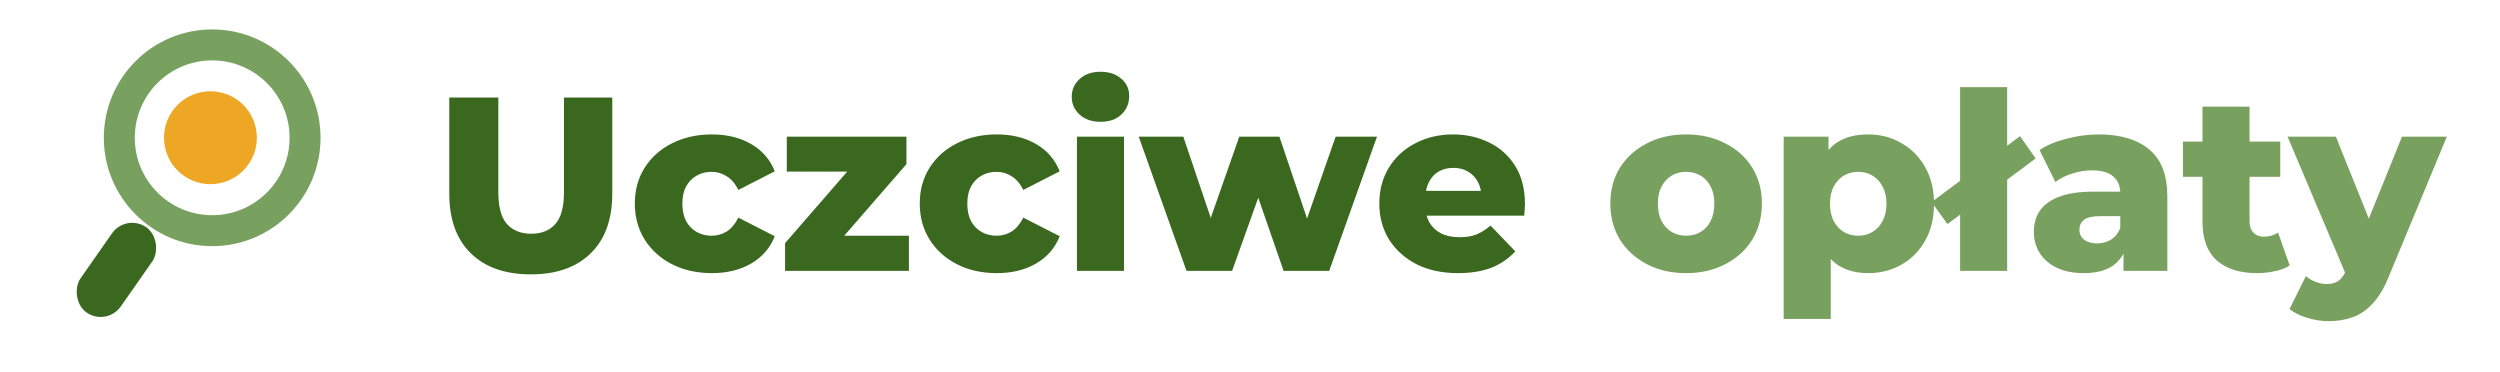
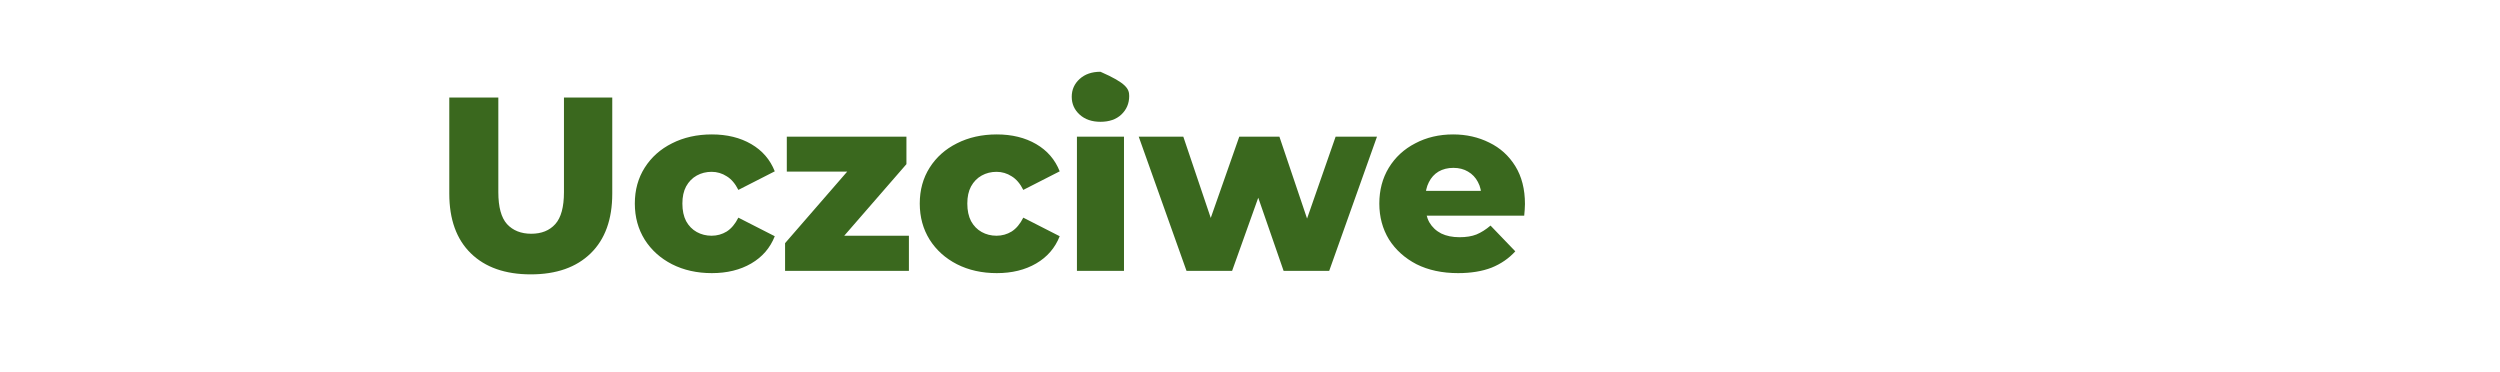
<svg xmlns="http://www.w3.org/2000/svg" width="323" height="48" viewBox="0 0 323 48" fill="none">
-   <circle cx="27.414" cy="17.803" r="12" stroke="#78A15F" stroke-width="4" />
-   <circle cx="27.187" cy="17.793" r="6" fill="#EEA724" />
-   <rect x="16.298" y="27.543" width="6.345" height="13.445" rx="3.173" transform="rotate(35 16.298 27.543)" fill="#3A681E" />
-   <path d="M68.576 35.448C65.269 35.448 62.688 34.541 60.832 32.728C58.976 30.915 58.048 28.344 58.048 25.016V12.6H64.384V24.824C64.384 26.744 64.757 28.12 65.504 28.952C66.272 29.784 67.317 30.2 68.64 30.2C69.963 30.2 70.997 29.784 71.744 28.952C72.491 28.12 72.864 26.744 72.864 24.824V12.6H79.104V25.016C79.104 28.344 78.176 30.915 76.32 32.728C74.464 34.541 71.883 35.448 68.576 35.448ZM91.972 35.288C90.052 35.288 88.335 34.904 86.82 34.136C85.327 33.368 84.154 32.312 83.3 30.968C82.447 29.603 82.02 28.045 82.02 26.296C82.02 24.547 82.447 23 83.3 21.656C84.154 20.312 85.327 19.267 86.82 18.52C88.335 17.752 90.052 17.368 91.972 17.368C93.935 17.368 95.631 17.784 97.06 18.616C98.49 19.448 99.503 20.621 100.1 22.136L95.396 24.536C94.991 23.725 94.49 23.139 93.892 22.776C93.295 22.392 92.644 22.2 91.94 22.2C91.236 22.2 90.596 22.36 90.02 22.68C89.444 23 88.986 23.469 88.644 24.088C88.324 24.685 88.164 25.421 88.164 26.296C88.164 27.192 88.324 27.949 88.644 28.568C88.986 29.187 89.444 29.656 90.02 29.976C90.596 30.296 91.236 30.456 91.94 30.456C92.644 30.456 93.295 30.275 93.892 29.912C94.49 29.528 94.991 28.931 95.396 28.12L100.1 30.52C99.503 32.035 98.49 33.208 97.06 34.04C95.631 34.872 93.935 35.288 91.972 35.288ZM101.431 35V31.416L111.159 20.216L112.183 22.168H101.655V17.656H117.111V21.208L107.351 32.44L106.327 30.456H117.431V35H101.431ZM128.785 35.288C126.865 35.288 125.147 34.904 123.633 34.136C122.139 33.368 120.966 32.312 120.113 30.968C119.259 29.603 118.833 28.045 118.833 26.296C118.833 24.547 119.259 23 120.113 21.656C120.966 20.312 122.139 19.267 123.633 18.52C125.147 17.752 126.865 17.368 128.785 17.368C130.747 17.368 132.443 17.784 133.873 18.616C135.302 19.448 136.315 20.621 136.913 22.136L132.209 24.536C131.803 23.725 131.302 23.139 130.705 22.776C130.107 22.392 129.457 22.2 128.753 22.2C128.049 22.2 127.409 22.36 126.833 22.68C126.257 23 125.798 23.469 125.457 24.088C125.137 24.685 124.977 25.421 124.977 26.296C124.977 27.192 125.137 27.949 125.457 28.568C125.798 29.187 126.257 29.656 126.833 29.976C127.409 30.296 128.049 30.456 128.753 30.456C129.457 30.456 130.107 30.275 130.705 29.912C131.302 29.528 131.803 28.931 132.209 28.12L136.913 30.52C136.315 32.035 135.302 33.208 133.873 34.04C132.443 34.872 130.747 35.288 128.785 35.288ZM139.14 35V17.656H145.22V35H139.14ZM142.18 15.736C141.07 15.736 140.174 15.427 139.492 14.808C138.809 14.189 138.468 13.421 138.468 12.504C138.468 11.587 138.809 10.819 139.492 10.2C140.174 9.581 141.07 9.272 142.18 9.272C143.289 9.272 144.185 9.571 144.868 10.168C145.55 10.744 145.892 11.491 145.892 12.408C145.892 13.368 145.55 14.168 144.868 14.808C144.206 15.427 143.31 15.736 142.18 15.736ZM153.299 35L147.123 17.656H152.883L157.779 32.152H155.027L160.115 17.656H165.299L170.195 32.152H167.507L172.563 17.656H177.907L171.731 35H165.843L161.683 23H163.475L159.187 35H153.299ZM188.384 35.288C186.336 35.288 184.544 34.904 183.008 34.136C181.493 33.347 180.309 32.28 179.456 30.936C178.624 29.571 178.208 28.024 178.208 26.296C178.208 24.568 178.613 23.032 179.424 21.688C180.256 20.323 181.397 19.267 182.848 18.52C184.298 17.752 185.93 17.368 187.744 17.368C189.45 17.368 191.008 17.72 192.416 18.424C193.824 19.107 194.944 20.12 195.776 21.464C196.608 22.808 197.024 24.44 197.024 26.36C197.024 26.573 197.013 26.819 196.992 27.096C196.97 27.373 196.949 27.629 196.928 27.864H183.2V24.664H193.696L191.392 25.56C191.413 24.771 191.264 24.088 190.944 23.512C190.645 22.936 190.218 22.488 189.664 22.168C189.13 21.848 188.501 21.688 187.776 21.688C187.05 21.688 186.41 21.848 185.856 22.168C185.322 22.488 184.906 22.947 184.608 23.544C184.309 24.12 184.16 24.803 184.16 25.592V26.52C184.16 27.373 184.33 28.109 184.672 28.728C185.034 29.347 185.546 29.827 186.208 30.168C186.869 30.488 187.658 30.648 188.576 30.648C189.429 30.648 190.154 30.531 190.752 30.296C191.37 30.04 191.978 29.656 192.576 29.144L195.776 32.472C194.944 33.389 193.92 34.093 192.704 34.584C191.488 35.053 190.048 35.288 188.384 35.288Z" fill="#3A681E" />
-   <path d="M217.844 35.288C215.945 35.288 214.26 34.904 212.788 34.136C211.316 33.368 210.153 32.312 209.299 30.968C208.468 29.603 208.052 28.045 208.052 26.296C208.052 24.547 208.468 23 209.299 21.656C210.153 20.312 211.316 19.267 212.788 18.52C214.26 17.752 215.945 17.368 217.844 17.368C219.742 17.368 221.428 17.752 222.9 18.52C224.393 19.267 225.556 20.312 226.388 21.656C227.22 23 227.636 24.547 227.636 26.296C227.636 28.045 227.22 29.603 226.388 30.968C225.556 32.312 224.393 33.368 222.9 34.136C221.428 34.904 219.742 35.288 217.844 35.288ZM217.844 30.456C218.548 30.456 219.166 30.296 219.7 29.976C220.254 29.656 220.692 29.187 221.012 28.568C221.332 27.928 221.492 27.171 221.492 26.296C221.492 25.421 221.332 24.685 221.012 24.088C220.692 23.469 220.254 23 219.7 22.68C219.166 22.36 218.548 22.2 217.844 22.2C217.161 22.2 216.542 22.36 215.988 22.68C215.454 23 215.017 23.469 214.676 24.088C214.356 24.685 214.196 25.421 214.196 26.296C214.196 27.171 214.356 27.928 214.676 28.568C215.017 29.187 215.454 29.656 215.988 29.976C216.542 30.296 217.161 30.456 217.844 30.456ZM241.364 35.288C239.892 35.288 238.633 34.968 237.588 34.328C236.543 33.667 235.743 32.685 235.188 31.384C234.655 30.061 234.388 28.376 234.388 26.328C234.388 24.259 234.644 22.573 235.156 21.272C235.668 19.949 236.436 18.968 237.46 18.328C238.505 17.688 239.807 17.368 241.364 17.368C242.943 17.368 244.372 17.741 245.652 18.488C246.953 19.213 247.977 20.248 248.724 21.592C249.492 22.915 249.876 24.493 249.876 26.328C249.876 28.163 249.492 29.752 248.724 31.096C247.977 32.44 246.953 33.475 245.652 34.2C244.372 34.925 242.943 35.288 241.364 35.288ZM230.452 41.208V17.656H236.244V20.6L236.212 26.328L236.532 32.088V41.208H230.452ZM240.084 30.456C240.767 30.456 241.375 30.296 241.908 29.976C242.463 29.656 242.9 29.187 243.22 28.568C243.561 27.949 243.732 27.203 243.732 26.328C243.732 25.453 243.561 24.707 243.22 24.088C242.9 23.469 242.463 23 241.908 22.68C241.375 22.36 240.767 22.2 240.084 22.2C239.401 22.2 238.783 22.36 238.228 22.68C237.695 23 237.257 23.469 236.916 24.088C236.596 24.707 236.436 25.453 236.436 26.328C236.436 27.203 236.596 27.949 236.916 28.568C237.257 29.187 237.695 29.656 238.228 29.976C238.783 30.296 239.401 30.456 240.084 30.456ZM253.246 35V11.256H259.326V35H253.246ZM251.614 28.952L249.566 26.104L260.99 17.592L263.006 20.472L251.614 28.952ZM274.357 35V31.768L273.941 30.968V25.016C273.941 24.056 273.642 23.32 273.045 22.808C272.469 22.275 271.541 22.008 270.26 22.008C269.429 22.008 268.586 22.147 267.733 22.424C266.879 22.68 266.154 23.043 265.557 23.512L263.509 19.384C264.49 18.744 265.663 18.253 267.029 17.912C268.415 17.549 269.791 17.368 271.157 17.368C273.973 17.368 276.149 18.019 277.685 19.32C279.242 20.6 280.021 22.616 280.021 25.368V35H274.357ZM269.237 35.288C267.85 35.288 266.677 35.053 265.717 34.584C264.757 34.115 264.021 33.475 263.509 32.664C263.018 31.853 262.773 30.947 262.773 29.944C262.773 28.877 263.039 27.96 263.573 27.192C264.127 26.403 264.97 25.805 266.101 25.4C267.231 24.973 268.693 24.76 270.485 24.76H274.581V27.928H271.317C270.335 27.928 269.642 28.088 269.237 28.408C268.853 28.728 268.661 29.155 268.661 29.688C268.661 30.221 268.863 30.648 269.269 30.968C269.674 31.288 270.229 31.448 270.933 31.448C271.594 31.448 272.191 31.288 272.725 30.968C273.279 30.627 273.685 30.115 273.941 29.432L274.773 31.672C274.453 32.867 273.823 33.773 272.885 34.392C271.967 34.989 270.751 35.288 269.237 35.288ZM291.602 35.288C289.384 35.288 287.656 34.744 286.418 33.656C285.181 32.547 284.562 30.883 284.562 28.664V13.784H290.642V28.6C290.642 29.219 290.813 29.709 291.154 30.072C291.496 30.413 291.933 30.584 292.466 30.584C293.192 30.584 293.81 30.403 294.322 30.04L295.826 34.296C295.314 34.637 294.685 34.883 293.938 35.032C293.192 35.203 292.413 35.288 291.602 35.288ZM282.034 22.84V18.296H294.61V22.84H282.034ZM300.834 41.496C299.917 41.496 298.989 41.347 298.05 41.048C297.133 40.771 296.386 40.397 295.81 39.928L297.922 35.672C298.285 35.992 298.701 36.237 299.17 36.408C299.661 36.6 300.141 36.696 300.61 36.696C301.272 36.696 301.794 36.547 302.178 36.248C302.562 35.949 302.893 35.48 303.17 34.84L303.97 32.824L304.45 32.216L310.338 17.656H316.13L308.642 35.704C308.045 37.197 307.352 38.36 306.562 39.192C305.794 40.045 304.93 40.643 303.97 40.984C303.032 41.325 301.986 41.496 300.834 41.496ZM303.202 35.736L295.554 17.656H301.794L307.426 31.672L303.202 35.736Z" fill="#78A15F" />
+   <path d="M68.576 35.448C65.269 35.448 62.688 34.541 60.832 32.728C58.976 30.915 58.048 28.344 58.048 25.016V12.6H64.384V24.824C64.384 26.744 64.757 28.12 65.504 28.952C66.272 29.784 67.317 30.2 68.64 30.2C69.963 30.2 70.997 29.784 71.744 28.952C72.491 28.12 72.864 26.744 72.864 24.824V12.6H79.104V25.016C79.104 28.344 78.176 30.915 76.32 32.728C74.464 34.541 71.883 35.448 68.576 35.448ZM91.972 35.288C90.052 35.288 88.335 34.904 86.82 34.136C85.327 33.368 84.154 32.312 83.3 30.968C82.447 29.603 82.02 28.045 82.02 26.296C82.02 24.547 82.447 23 83.3 21.656C84.154 20.312 85.327 19.267 86.82 18.52C88.335 17.752 90.052 17.368 91.972 17.368C93.935 17.368 95.631 17.784 97.06 18.616C98.49 19.448 99.503 20.621 100.1 22.136L95.396 24.536C94.991 23.725 94.49 23.139 93.892 22.776C93.295 22.392 92.644 22.2 91.94 22.2C91.236 22.2 90.596 22.36 90.02 22.68C89.444 23 88.986 23.469 88.644 24.088C88.324 24.685 88.164 25.421 88.164 26.296C88.164 27.192 88.324 27.949 88.644 28.568C88.986 29.187 89.444 29.656 90.02 29.976C90.596 30.296 91.236 30.456 91.94 30.456C92.644 30.456 93.295 30.275 93.892 29.912C94.49 29.528 94.991 28.931 95.396 28.12L100.1 30.52C99.503 32.035 98.49 33.208 97.06 34.04C95.631 34.872 93.935 35.288 91.972 35.288ZM101.431 35V31.416L111.159 20.216L112.183 22.168H101.655V17.656H117.111V21.208L107.351 32.44L106.327 30.456H117.431V35H101.431ZM128.785 35.288C126.865 35.288 125.147 34.904 123.633 34.136C122.139 33.368 120.966 32.312 120.113 30.968C119.259 29.603 118.833 28.045 118.833 26.296C118.833 24.547 119.259 23 120.113 21.656C120.966 20.312 122.139 19.267 123.633 18.52C125.147 17.752 126.865 17.368 128.785 17.368C130.747 17.368 132.443 17.784 133.873 18.616C135.302 19.448 136.315 20.621 136.913 22.136L132.209 24.536C131.803 23.725 131.302 23.139 130.705 22.776C130.107 22.392 129.457 22.2 128.753 22.2C128.049 22.2 127.409 22.36 126.833 22.68C126.257 23 125.798 23.469 125.457 24.088C125.137 24.685 124.977 25.421 124.977 26.296C124.977 27.192 125.137 27.949 125.457 28.568C125.798 29.187 126.257 29.656 126.833 29.976C127.409 30.296 128.049 30.456 128.753 30.456C129.457 30.456 130.107 30.275 130.705 29.912C131.302 29.528 131.803 28.931 132.209 28.12L136.913 30.52C136.315 32.035 135.302 33.208 133.873 34.04C132.443 34.872 130.747 35.288 128.785 35.288ZM139.14 35V17.656H145.22V35H139.14ZM142.18 15.736C141.07 15.736 140.174 15.427 139.492 14.808C138.809 14.189 138.468 13.421 138.468 12.504C138.468 11.587 138.809 10.819 139.492 10.2C140.174 9.581 141.07 9.272 142.18 9.272C145.55 10.744 145.892 11.491 145.892 12.408C145.892 13.368 145.55 14.168 144.868 14.808C144.206 15.427 143.31 15.736 142.18 15.736ZM153.299 35L147.123 17.656H152.883L157.779 32.152H155.027L160.115 17.656H165.299L170.195 32.152H167.507L172.563 17.656H177.907L171.731 35H165.843L161.683 23H163.475L159.187 35H153.299ZM188.384 35.288C186.336 35.288 184.544 34.904 183.008 34.136C181.493 33.347 180.309 32.28 179.456 30.936C178.624 29.571 178.208 28.024 178.208 26.296C178.208 24.568 178.613 23.032 179.424 21.688C180.256 20.323 181.397 19.267 182.848 18.52C184.298 17.752 185.93 17.368 187.744 17.368C189.45 17.368 191.008 17.72 192.416 18.424C193.824 19.107 194.944 20.12 195.776 21.464C196.608 22.808 197.024 24.44 197.024 26.36C197.024 26.573 197.013 26.819 196.992 27.096C196.97 27.373 196.949 27.629 196.928 27.864H183.2V24.664H193.696L191.392 25.56C191.413 24.771 191.264 24.088 190.944 23.512C190.645 22.936 190.218 22.488 189.664 22.168C189.13 21.848 188.501 21.688 187.776 21.688C187.05 21.688 186.41 21.848 185.856 22.168C185.322 22.488 184.906 22.947 184.608 23.544C184.309 24.12 184.16 24.803 184.16 25.592V26.52C184.16 27.373 184.33 28.109 184.672 28.728C185.034 29.347 185.546 29.827 186.208 30.168C186.869 30.488 187.658 30.648 188.576 30.648C189.429 30.648 190.154 30.531 190.752 30.296C191.37 30.04 191.978 29.656 192.576 29.144L195.776 32.472C194.944 33.389 193.92 34.093 192.704 34.584C191.488 35.053 190.048 35.288 188.384 35.288Z" fill="#3A681E" />
</svg>